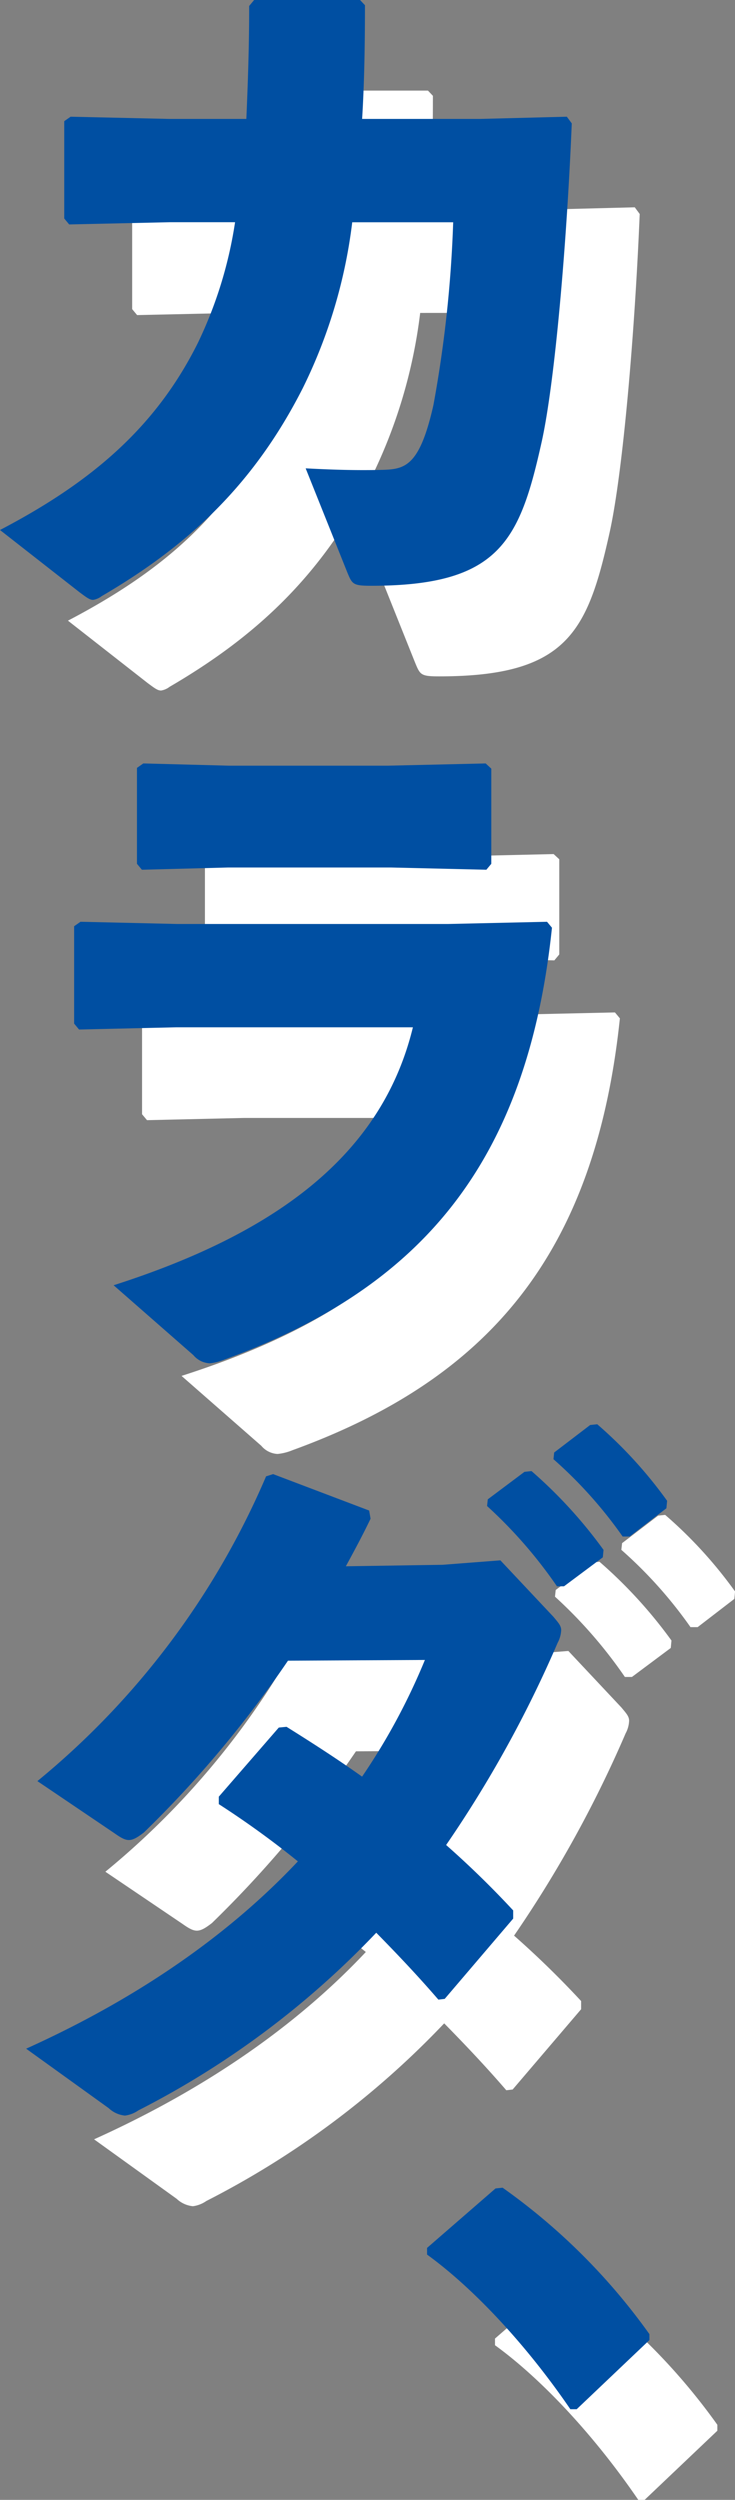
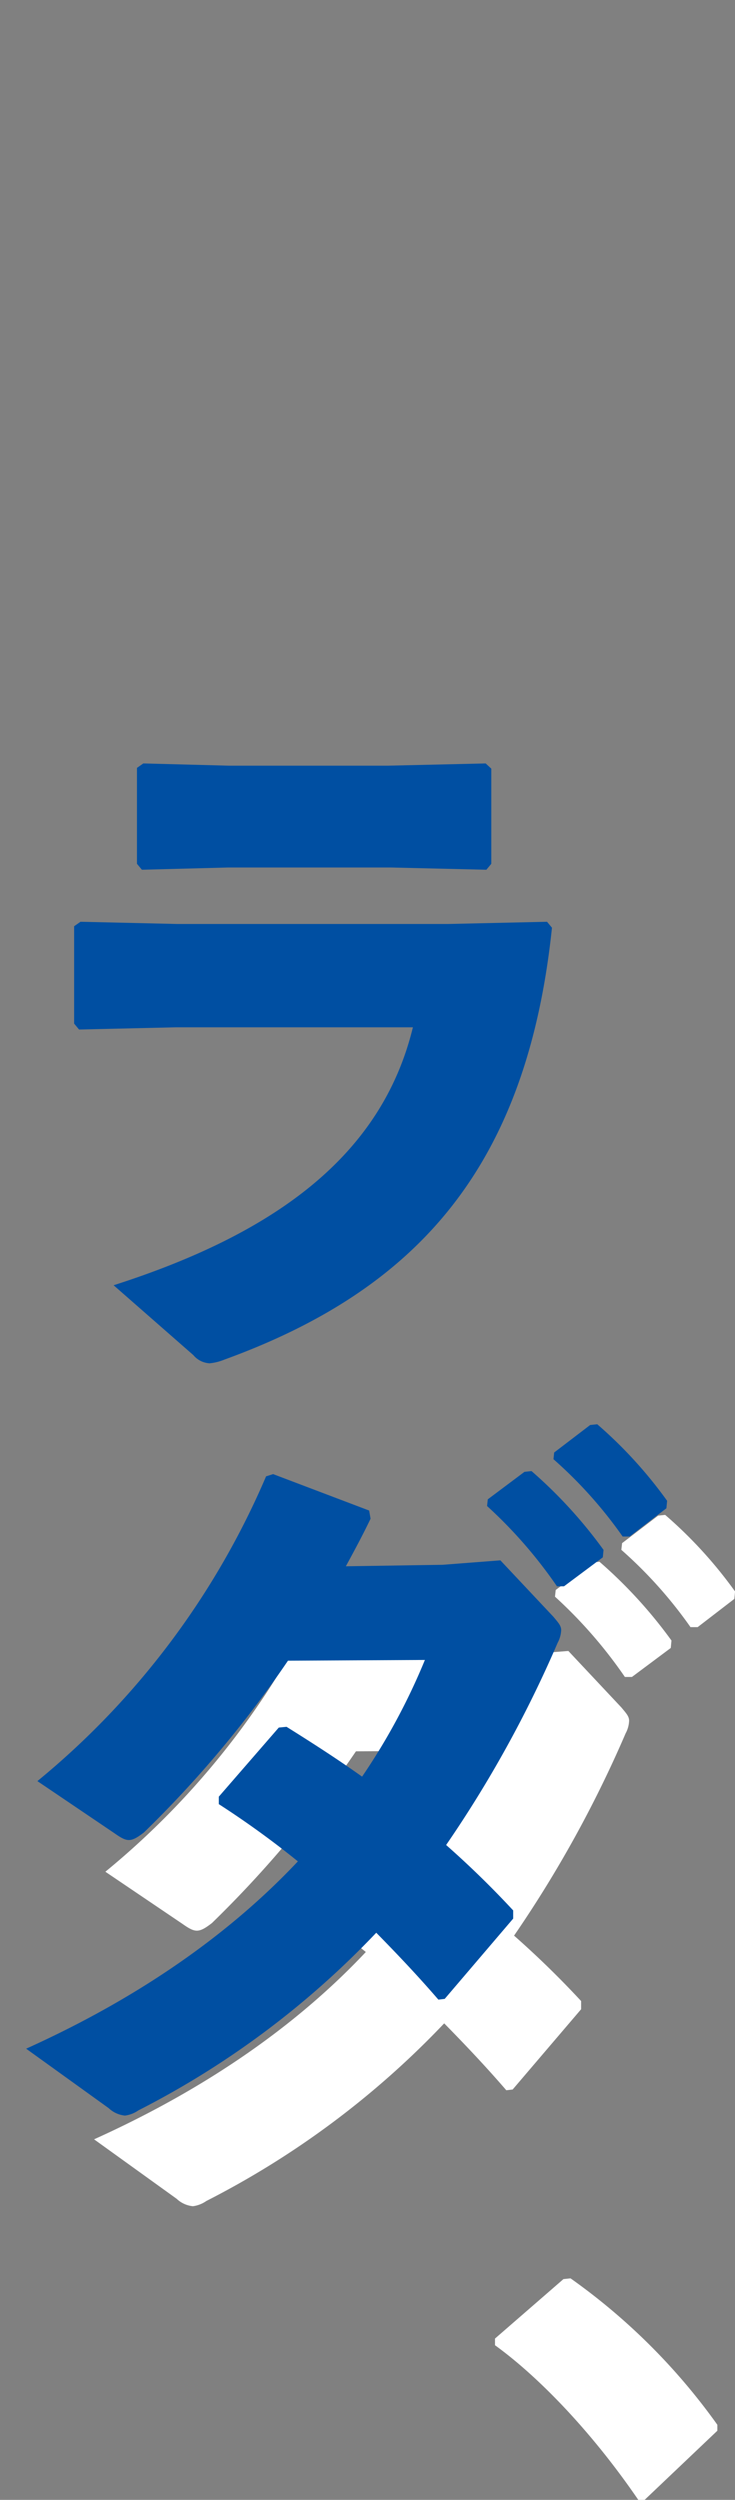
<svg xmlns="http://www.w3.org/2000/svg" width="75.279" height="255.844" viewBox="0 0 75.279 255.844">
  <rect x="0" y="0" width="75.279" height="255.844" fill="#808080" stroke="none" />
  <defs>
    <style>.a{fill:#fff;}.b{fill:#004fa2;}</style>
  </defs>
  <g transform="translate(-848.24 -375.444)">
-     <path class="a" d="M948.089,502.666a52.445,52.445,0,0,1-5.06,16.965c-5.133,10.119-12,16.281-20.605,21.3a1.952,1.952,0,0,1-.867.38c-.362,0-.651-.227-1.374-.76l-8.17-6.391c9.472-4.945,15.978-10.575,20.243-19.1a43.239,43.239,0,0,0,3.832-12.4h-6.652l-10.339.228-.506-.609v-9.966l.651-.456,10.122.227h7.88c.144-3.423.289-7.227.289-11.563l.506-.609h10.845l.507.533c0,4.26-.073,8.14-.29,11.639h12.073l8.893-.227.506.684c-.506,12.249-1.735,26.628-3.109,32.714-2.241,10.042-4.337,14.607-17.423,14.607-1.88,0-1.952-.152-2.458-1.369l-4.265-10.651c2.819.152,5.422.227,8.024.152,2.242-.077,3.687-.533,5.062-6.62a126.81,126.81,0,0,0,2.024-18.714Z" transform="translate(-56.814 -95.196)" />
-     <path class="a" d="M920.235,591.172v-9.966l.651-.456,9.9.227h27.761l10.121-.227.506.608c-2.53,24.116-13.446,36.9-33.546,44.2a5.291,5.291,0,0,1-1.518.38,2.322,2.322,0,0,1-1.663-.836l-8.169-7.153c16.628-5.325,27.472-13.312,30.653-26.4H930.718l-9.977.228ZM952.7,575.2H936l-8.821.229-.506-.609V565l.651-.456,8.748.229h16.339l9.977-.229.578.533v9.738l-.506.609Z" transform="translate(-57.445 -101.691)" />
    <path class="a" d="M968.916,657.5c.506.609.795.913.795,1.369a2.962,2.962,0,0,1-.361,1.293,120.9,120.9,0,0,1-11.423,20.693,95.046,95.046,0,0,1,6.868,6.695v.838l-7.012,8.216-.651.075c-2.1-2.434-4.193-4.64-6.361-6.846a89.761,89.761,0,0,1-24.365,18.182,3.085,3.085,0,0,1-1.374.533,2.823,2.823,0,0,1-1.663-.76l-8.458-6.087c11.64-5.249,20.893-11.792,27.834-19.171a93.114,93.114,0,0,0-8.1-5.858v-.762l6.144-7.075.8-.076c2.675,1.673,5.276,3.347,7.735,5.1a65.135,65.135,0,0,0,6.434-11.943l-14.025.076a113.442,113.442,0,0,1-14.748,17.574c-1.374,1.065-1.735.989-3.037.075l-7.88-5.325a81.918,81.918,0,0,0,23.423-31.191l.724-.228,9.832,3.727.145.838c-.8,1.673-1.663,3.271-2.531,4.868l9.9-.152,5.928-.456Zm-6.723-12.02,3.759-2.816.723-.075a47.737,47.737,0,0,1,7.374,8.064l-.071.761L970,654.382h-.722a47.344,47.344,0,0,0-7.158-8.216Zm6.8-4.794,3.688-2.815.722-.076a45.117,45.117,0,0,1,7.158,7.836l-.073.762-3.759,2.891H976a44.941,44.941,0,0,0-7.085-7.912Z" transform="translate(-57.037 -107.312)" />
    <path class="a" d="M967.123,722.424a63.516,63.516,0,0,1,15.038,14.988v.608l-7.447,7.075h-.651c-4.627-6.769-10.049-12.476-14.675-15.825v-.683L966.4,722.5Z" transform="translate(-60.45 -113.807)" />
-     <path class="b" d="M940.552,492.617a52.467,52.467,0,0,1-5.06,16.965c-5.134,10.118-12,16.281-20.605,21.3a1.941,1.941,0,0,1-.867.38c-.362,0-.651-.227-1.374-.76l-8.17-6.391c9.472-4.945,15.978-10.575,20.243-19.1a43.241,43.241,0,0,0,3.832-12.4H921.9l-10.339.228-.506-.609V482.27l.651-.456,10.122.227h7.88c.144-3.423.289-7.227.289-11.563l.506-.609h10.846l.506.533c0,4.26-.073,8.14-.29,11.639h12.073l8.893-.227.506.684c-.506,12.249-1.735,26.628-3.109,32.714-2.241,10.042-4.337,14.607-17.422,14.607-1.881,0-1.953-.152-2.459-1.369L935.781,517.8c2.819.152,5.422.227,8.024.152,2.242-.077,3.688-.533,5.061-6.62a126.554,126.554,0,0,0,2.025-18.714Z" transform="translate(-56.236 -94.425)" />
    <path class="b" d="M912.7,581.123v-9.966l.651-.456,9.9.227h27.761l10.121-.227.507.608c-2.531,24.116-13.447,36.9-33.546,44.2a5.3,5.3,0,0,1-1.519.38,2.322,2.322,0,0,1-1.663-.836l-8.169-7.152c16.628-5.325,27.472-13.312,30.653-26.4H923.181l-9.977.228Zm32.461-15.976h-16.7l-8.821.229-.506-.609v-9.814l.651-.456,8.748.229h16.338l9.978-.229.578.533v9.738l-.506.609Z" transform="translate(-56.867 -100.92)" />
    <path class="b" d="M961.379,647.453c.506.609.795.913.795,1.369a2.96,2.96,0,0,1-.362,1.294,120.844,120.844,0,0,1-11.422,20.693,95.1,95.1,0,0,1,6.868,6.695v.837l-7.013,8.217-.65.075c-2.1-2.434-4.193-4.64-6.361-6.846a89.781,89.781,0,0,1-24.365,18.183,3.092,3.092,0,0,1-1.374.532,2.823,2.823,0,0,1-1.663-.76l-8.458-6.087c11.639-5.249,20.892-11.792,27.833-19.171a92.826,92.826,0,0,0-8.1-5.858v-.762l6.145-7.075.795-.076c2.676,1.673,5.277,3.347,7.736,5.1a65.13,65.13,0,0,0,6.434-11.943l-14.025.076a113.442,113.442,0,0,1-14.748,17.574c-1.374,1.065-1.735.989-3.037.076l-7.88-5.326a81.911,81.911,0,0,0,23.423-31.191l.724-.228,9.832,3.728.145.837c-.8,1.673-1.664,3.271-2.531,4.868l9.9-.152,5.928-.456Zm-6.723-12.02,3.759-2.815.723-.076a47.783,47.783,0,0,1,7.374,8.064l-.072.761-3.976,2.966h-.722a47.385,47.385,0,0,0-7.158-8.216Zm6.8-4.794,3.688-2.815.723-.076a45.143,45.143,0,0,1,7.157,7.836l-.072.762-3.759,2.891h-.723a44.938,44.938,0,0,0-7.085-7.912Z" transform="translate(-56.458 -106.541)" />
-     <path class="b" d="M959.586,712.376a63.5,63.5,0,0,1,15.038,14.987v.608l-7.447,7.076h-.651c-4.626-6.77-10.049-12.477-14.675-15.825v-.684l7.013-6.086Z" transform="translate(-59.871 -113.036)" />
  </g>
</svg>